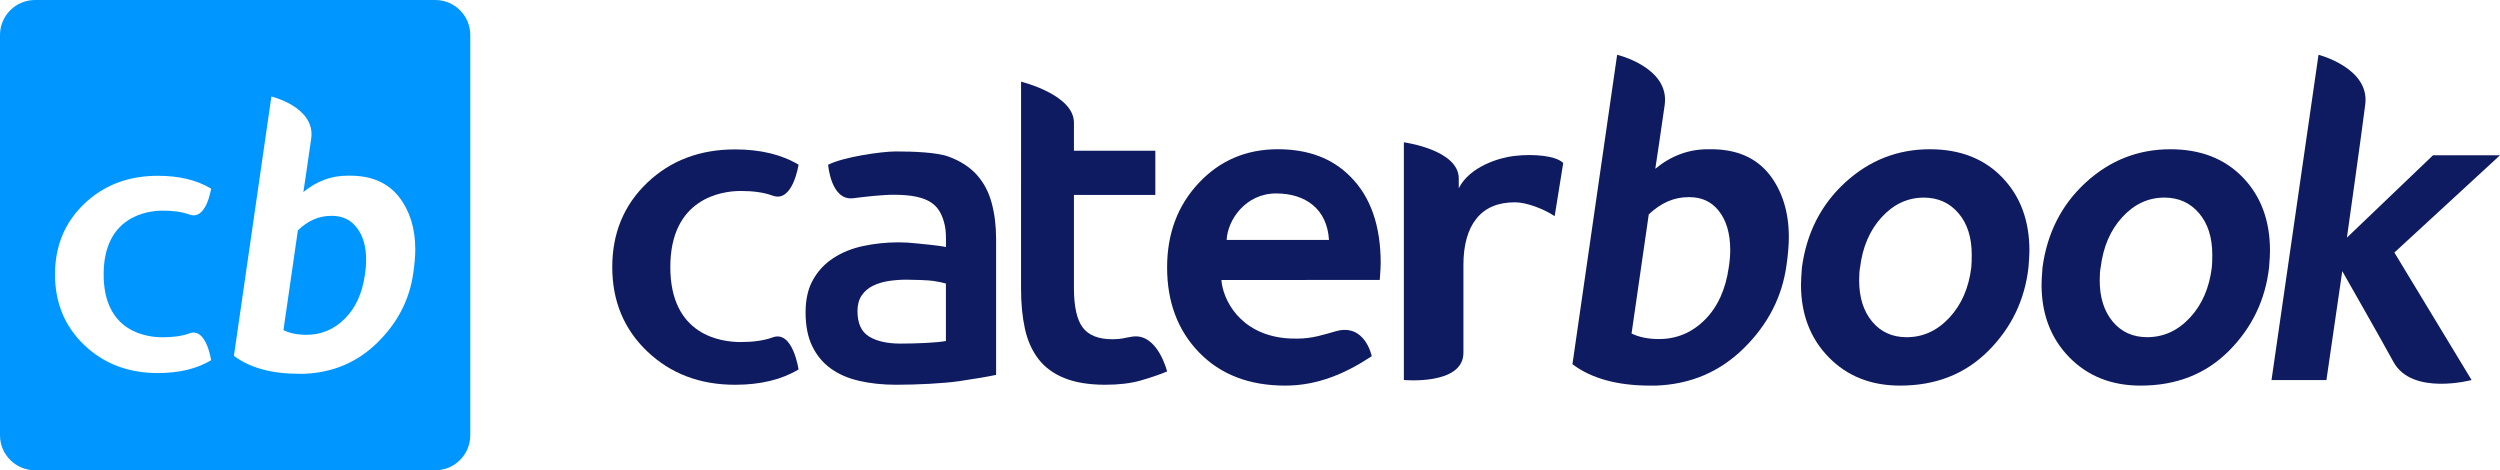
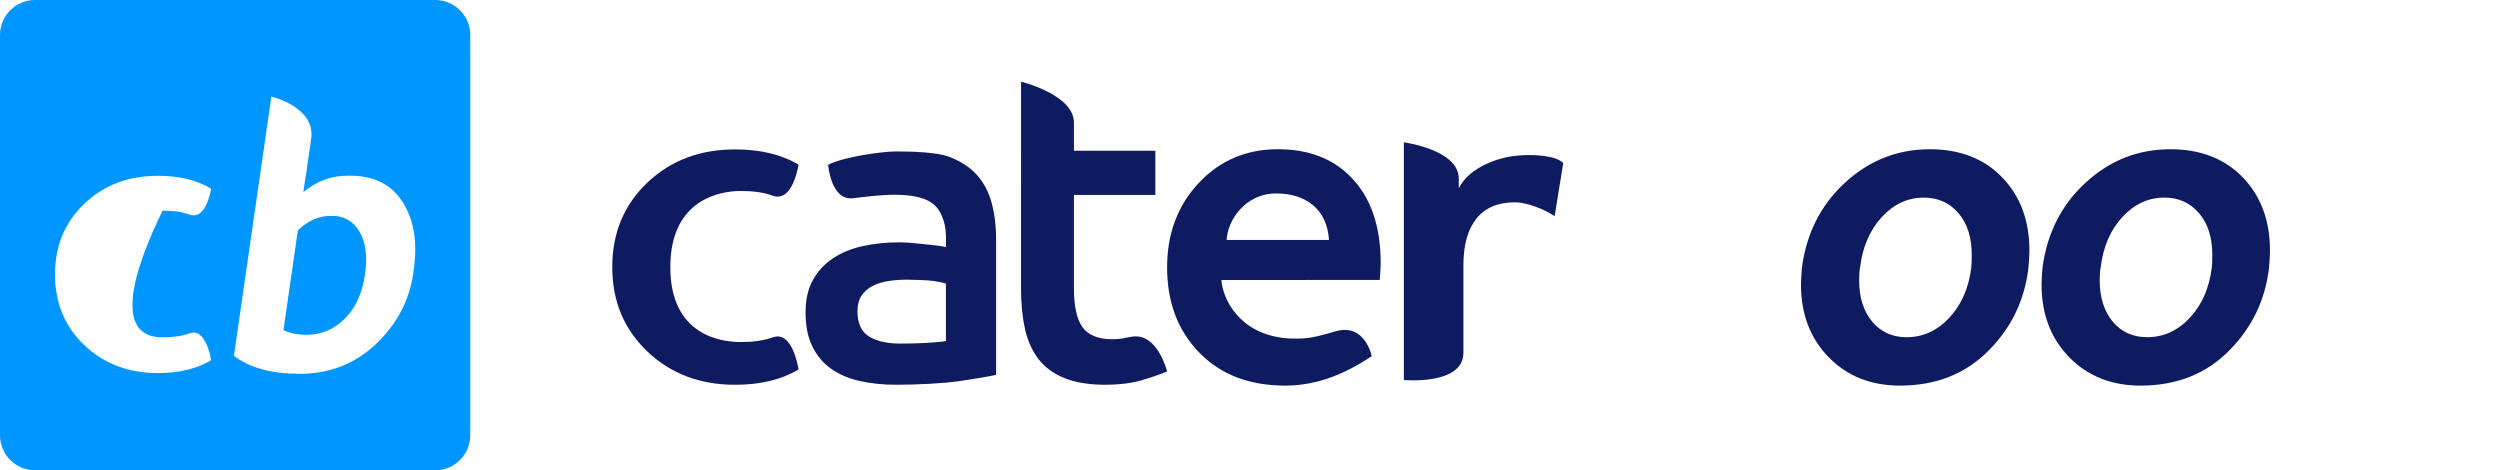
<svg xmlns="http://www.w3.org/2000/svg" version="1.1" id="Layer_1" x="0px" y="0px" width="165px" height="31.039px" viewBox="0 0 165 31.039" enable-background="new 0 0 165 31.039" xml:space="preserve">
  <g>
    <g>
      <path fill="#0096FF" d="M21.9,14.246h-0.051c-0.79,0-1.519,0.317-2.188,0.952l-0.953,6.59c0.412,0.204,0.918,0.309,1.519,0.309    c0.978,0,1.824-0.356,2.535-1.069c0.712-0.712,1.154-1.685,1.326-2.92c0.052-0.326,0.077-0.645,0.077-0.953    c0-0.908-0.215-1.63-0.644-2.162C23.127,14.494,22.587,14.246,21.9,14.246z" />
-       <path fill="#0096FF" d="M28.726,0H2.313C1.036,0,0,1.035,0,2.313v26.412c0,1.278,1.036,2.313,2.313,2.313h26.412    c1.278,0,2.313-1.035,2.313-2.313V2.313C31.039,1.035,30.003,0,28.726,0z M10.73,22.26c0.643,0,1.243-0.064,1.777-0.26    c1.115-0.406,1.427,1.776,1.427,1.776c-0.939,0.563-2.111,0.846-3.512,0.846c-1.948,0-3.567-0.615-4.857-1.846    c-1.289-1.229-1.935-2.784-1.935-4.665c0-1.878,0.646-3.434,1.935-4.664c1.291-1.231,2.909-1.845,4.857-1.845    c1.401,0,2.572,0.282,3.512,0.847c0,0-0.312,2.12-1.427,1.712c-0.534-0.195-1.134-0.258-1.777-0.258    c-1.06,0-3.889,0.411-3.889,4.208C6.841,21.91,9.67,22.26,10.73,22.26z M27.279,18.003c-0.239,1.751-1.024,3.282-2.354,4.595    c-1.33,1.313-2.956,2.004-4.877,2.072h-0.103h-0.206c-1.819,0-3.252-0.395-4.3-1.184L17.912,6.37c0,0,2.914,0.694,2.629,2.767    c-0.166,1.211-0.519,3.539-0.519,3.539c0.875-0.721,1.845-1.081,2.908-1.081h0.181c1.406,0,2.479,0.463,3.215,1.39    c0.721,0.927,1.082,2.084,1.082,3.475C27.409,16.888,27.365,17.403,27.279,18.003z" />
+       <path fill="#0096FF" d="M28.726,0H2.313C1.036,0,0,1.035,0,2.313v26.412c0,1.278,1.036,2.313,2.313,2.313h26.412    c1.278,0,2.313-1.035,2.313-2.313V2.313C31.039,1.035,30.003,0,28.726,0z M10.73,22.26c0.643,0,1.243-0.064,1.777-0.26    c1.115-0.406,1.427,1.776,1.427,1.776c-0.939,0.563-2.111,0.846-3.512,0.846c-1.948,0-3.567-0.615-4.857-1.846    c-1.289-1.229-1.935-2.784-1.935-4.665c0-1.878,0.646-3.434,1.935-4.664c1.291-1.231,2.909-1.845,4.857-1.845    c1.401,0,2.572,0.282,3.512,0.847c0,0-0.312,2.12-1.427,1.712c-0.534-0.195-1.134-0.258-1.777-0.258    C6.841,21.91,9.67,22.26,10.73,22.26z M27.279,18.003c-0.239,1.751-1.024,3.282-2.354,4.595    c-1.33,1.313-2.956,2.004-4.877,2.072h-0.103h-0.206c-1.819,0-3.252-0.395-4.3-1.184L17.912,6.37c0,0,2.914,0.694,2.629,2.767    c-0.166,1.211-0.519,3.539-0.519,3.539c0.875-0.721,1.845-1.081,2.908-1.081h0.181c1.406,0,2.479,0.463,3.215,1.39    c0.721,0.927,1.082,2.084,1.082,3.475C27.409,16.888,27.365,17.403,27.279,18.003z" />
    </g>
    <g>
      <path fill="#0F1B60" d="M67.39,5.391c0,0,3.49,0.849,3.49,2.703c0,1.321,0,1.856,0,1.856h5.372v2.916H70.88v6.148    c0,1.212,0.192,2.078,0.577,2.597c0.387,0.519,1.039,0.779,1.963,0.779c0.634,0,0.758-0.092,1.317-0.174    c1.67-0.243,2.292,2.3,2.292,2.3c-0.404,0.173-1.107,0.417-1.763,0.603c-0.652,0.182-1.423,0.275-2.309,0.275    c-1.075,0-1.977-0.147-2.697-0.436c-0.721-0.29-1.295-0.709-1.717-1.255c-0.423-0.55-0.723-1.214-0.895-1.992    c-0.173-0.78-0.259-1.669-0.259-2.671L67.39,5.391L67.39,5.391z" />
      <path fill="#0F1B60" d="M59.126,9.995c1.132,0,2.7,0.056,3.475,0.339c0.773,0.285,1.39,0.68,1.854,1.189    c0.462,0.51,0.793,1.127,0.991,1.854c0.197,0.726,0.297,1.522,0.297,2.392v8.973c-0.529,0.113-1.326,0.25-2.392,0.408    c-1.067,0.161-2.872,0.244-4.21,0.244c-0.888,0-1.7-0.088-2.435-0.257c-0.736-0.169-1.364-0.442-1.882-0.82    c-0.52-0.377-0.926-0.867-1.217-1.472c-0.295-0.604-0.439-1.349-0.439-2.237c0-0.849,0.164-1.565,0.496-2.149    c0.328-0.584,0.778-1.062,1.344-1.43c0.565-0.369,1.221-0.633,1.967-0.793c0.744-0.158,1.523-0.241,2.335-0.241    c0.378,0,0.774,0.024,1.189,0.07c0.415,0.049,1.461,0.129,1.935,0.242V15.74c0-0.395-0.034-0.777-0.144-1.133    c-0.312-1.02-0.886-1.753-3.296-1.753c-0.792,0-1.956,0.137-2.679,0.229c-1.479,0.186-1.658-2.208-1.658-2.208    C55.647,10.362,58.183,9.995,59.126,9.995z M59.422,22.677c1.058,0,2.461-0.057,3.008-0.172v-3.792    c-0.188-0.059-0.462-0.114-0.82-0.171c-0.358-0.055-1.357-0.083-1.79-0.083c-0.379,0-0.762,0.028-1.146,0.083    c-0.388,0.058-0.736,0.162-1.048,0.313c-0.313,0.153-0.563,0.364-0.75,0.638s-0.282,0.619-0.282,1.034    c0,0.812,0.255,1.372,0.765,1.684C57.865,22.52,58.554,22.677,59.422,22.677z" />
      <path fill="#0F1B60" d="M80.612,18.479c0.09,1.247,1.164,3.539,4.218,3.84c0.185,0.02,0.45,0.029,0.799,0.029    c0.984,0,1.75-0.265,2.537-0.487c1.931-0.547,2.369,1.647,2.369,1.647c-1.7,1.126-3.555,1.942-5.705,1.942    c-2.374,0-4.268-0.726-5.681-2.18c-1.412-1.453-2.12-3.326-2.12-5.62c0-2.233,0.696-4.09,2.09-5.574    c1.391-1.484,3.133-2.227,5.22-2.227c2.006,0,3.604,0.604,4.79,1.811c1.332,1.331,1.997,3.237,1.997,5.714    c0,0.203-0.021,0.572-0.062,1.104H80.612z M80.959,15.836h6.754c-0.122-2.045-1.553-3.069-3.485-3.069    C82.196,12.767,81.015,14.532,80.959,15.836z" />
      <path fill="#0F1B60" d="M97.446,14.426c-0.573,0.715-0.86,1.739-0.86,3.07c0,0,0,4.537,0,5.785c0,2.167-3.931,1.799-3.931,1.799    V9.393c0,0,3.624,0.484,3.624,2.391c0,0.855,0,0.638,0,0.638c0.731-1.448,2.712-2.025,3.668-2.131    c1.359-0.156,2.774,0.004,3.226,0.468l-0.566,3.509c-0.655-0.448-1.834-0.916-2.612-0.916    C98.869,13.351,98.021,13.709,97.446,14.426z" />
-       <path fill="#0F1B60" d="M117.91,17.497c-0.285,2.087-1.223,3.915-2.812,5.48c-1.586,1.566-3.524,2.392-5.818,2.473h-0.122h-0.246    c-2.171,0-3.88-0.471-5.131-1.411l2.95-20.425c0,0,3.476,0.827,3.14,3.302c-0.199,1.446-0.622,4.224-0.622,4.224    c1.044-0.862,2.202-1.29,3.473-1.29h0.214c1.678,0,2.956,0.553,3.839,1.659c0.858,1.103,1.289,2.487,1.289,4.146    C118.063,16.165,118.012,16.781,117.91,17.497z M113.427,13.902c-0.472-0.594-1.113-0.89-1.937-0.89h-0.061    c-0.939,0-1.81,0.379-2.61,1.136l-1.136,7.861c0.493,0.247,1.097,0.368,1.813,0.368c1.166,0,2.175-0.424,3.025-1.272    c0.848-0.849,1.377-2.012,1.582-3.486c0.06-0.389,0.093-0.766,0.093-1.137C114.191,15.399,113.938,14.538,113.427,13.902z" />
      <path fill="#0F1B60" d="M132.143,11.707c-1.195-1.238-2.785-1.857-4.773-1.857c-2.128,0-3.992,0.731-5.589,2.195    c-1.596,1.465-2.547,3.333-2.854,5.605c-0.042,0.532-0.062,0.912-0.062,1.137c0,1.943,0.609,3.541,1.828,4.79    c1.217,1.248,2.787,1.873,4.712,1.873c2.354,0,4.294-0.763,5.818-2.287c1.528-1.526,2.411-3.363,2.656-5.513    c0.041-0.491,0.063-0.859,0.063-1.107C133.942,14.559,133.343,12.947,132.143,11.707z M130.105,17.65    c-0.165,1.351-0.646,2.456-1.444,3.314c-0.799,0.861-1.742,1.292-2.825,1.292c-0.941,0-1.7-0.343-2.272-1.03    c-0.574-0.686-0.859-1.593-0.859-2.717c0-0.368,0.019-0.656,0.06-0.859c0.164-1.351,0.641-2.457,1.427-3.317    c0.79-0.859,1.716-1.29,2.781-1.29c0.939,0,1.702,0.344,2.288,1.03c0.585,0.685,0.874,1.601,0.874,2.745    C130.134,17.189,130.124,17.466,130.105,17.65z" />
      <path fill="#0F1B60" d="M149.759,17.65c-0.246,2.149-1.132,3.986-2.656,5.513c-1.523,1.524-3.465,2.287-5.819,2.287    c-1.927,0-3.494-0.625-4.715-1.873c-1.218-1.249-1.826-2.847-1.826-4.79c0-0.227,0.021-0.605,0.063-1.137    c0.308-2.272,1.257-4.141,2.854-5.605c1.598-1.464,3.458-2.195,5.59-2.195c1.984,0,3.576,0.619,4.775,1.857    c1.197,1.24,1.795,2.85,1.795,4.836C149.82,16.791,149.8,17.159,149.759,17.65z M145.139,14.073    c-0.586-0.687-1.347-1.032-2.29-1.032c-1.063,0-1.99,0.431-2.779,1.292c-0.788,0.858-1.262,1.966-1.426,3.316    c-0.044,0.204-0.063,0.492-0.063,0.86c0,1.124,0.288,2.029,0.858,2.716c0.574,0.687,1.332,1.029,2.273,1.029    c1.085,0,2.027-0.43,2.827-1.29c0.797-0.859,1.276-1.965,1.441-3.315c0.021-0.187,0.031-0.461,0.031-0.831    C146.013,15.674,145.72,14.758,145.139,14.073z" />
-       <path fill="#0F1B60" d="M165,10.248l-6.971,6.419l5.097,8.415c0,0-3.935,1.055-5.159-1.199c-0.787-1.448-3.377-5.987-3.377-5.987    l-1.046,7.187h-3.624l3.102-21.468c0,0,3.376,0.864,3.087,3.256c-0.188,1.549-1.213,8.813-1.213,8.813l5.681-5.435H165z" />
      <path fill="#0F1B60" d="M51.001,22.266c-0.637,0.23-1.353,0.309-2.122,0.309c-1.262,0-4.638-0.418-4.638-4.947    c0-4.532,3.376-5.024,4.638-5.024c0.768,0,1.484,0.077,2.122,0.31c1.33,0.487,1.703-2.045,1.703-2.045    c-1.122-0.671-2.519-1.008-4.19-1.008c-2.325,0-4.257,0.732-5.797,2.199c-1.538,1.467-2.308,3.325-2.308,5.568    c0,2.241,0.77,4.096,2.308,5.563c1.539,1.468,3.472,2.204,5.797,2.204c1.671,0,3.068-0.338,4.19-1.01    C52.704,24.385,52.331,21.779,51.001,22.266z" />
    </g>
  </g>
</svg>